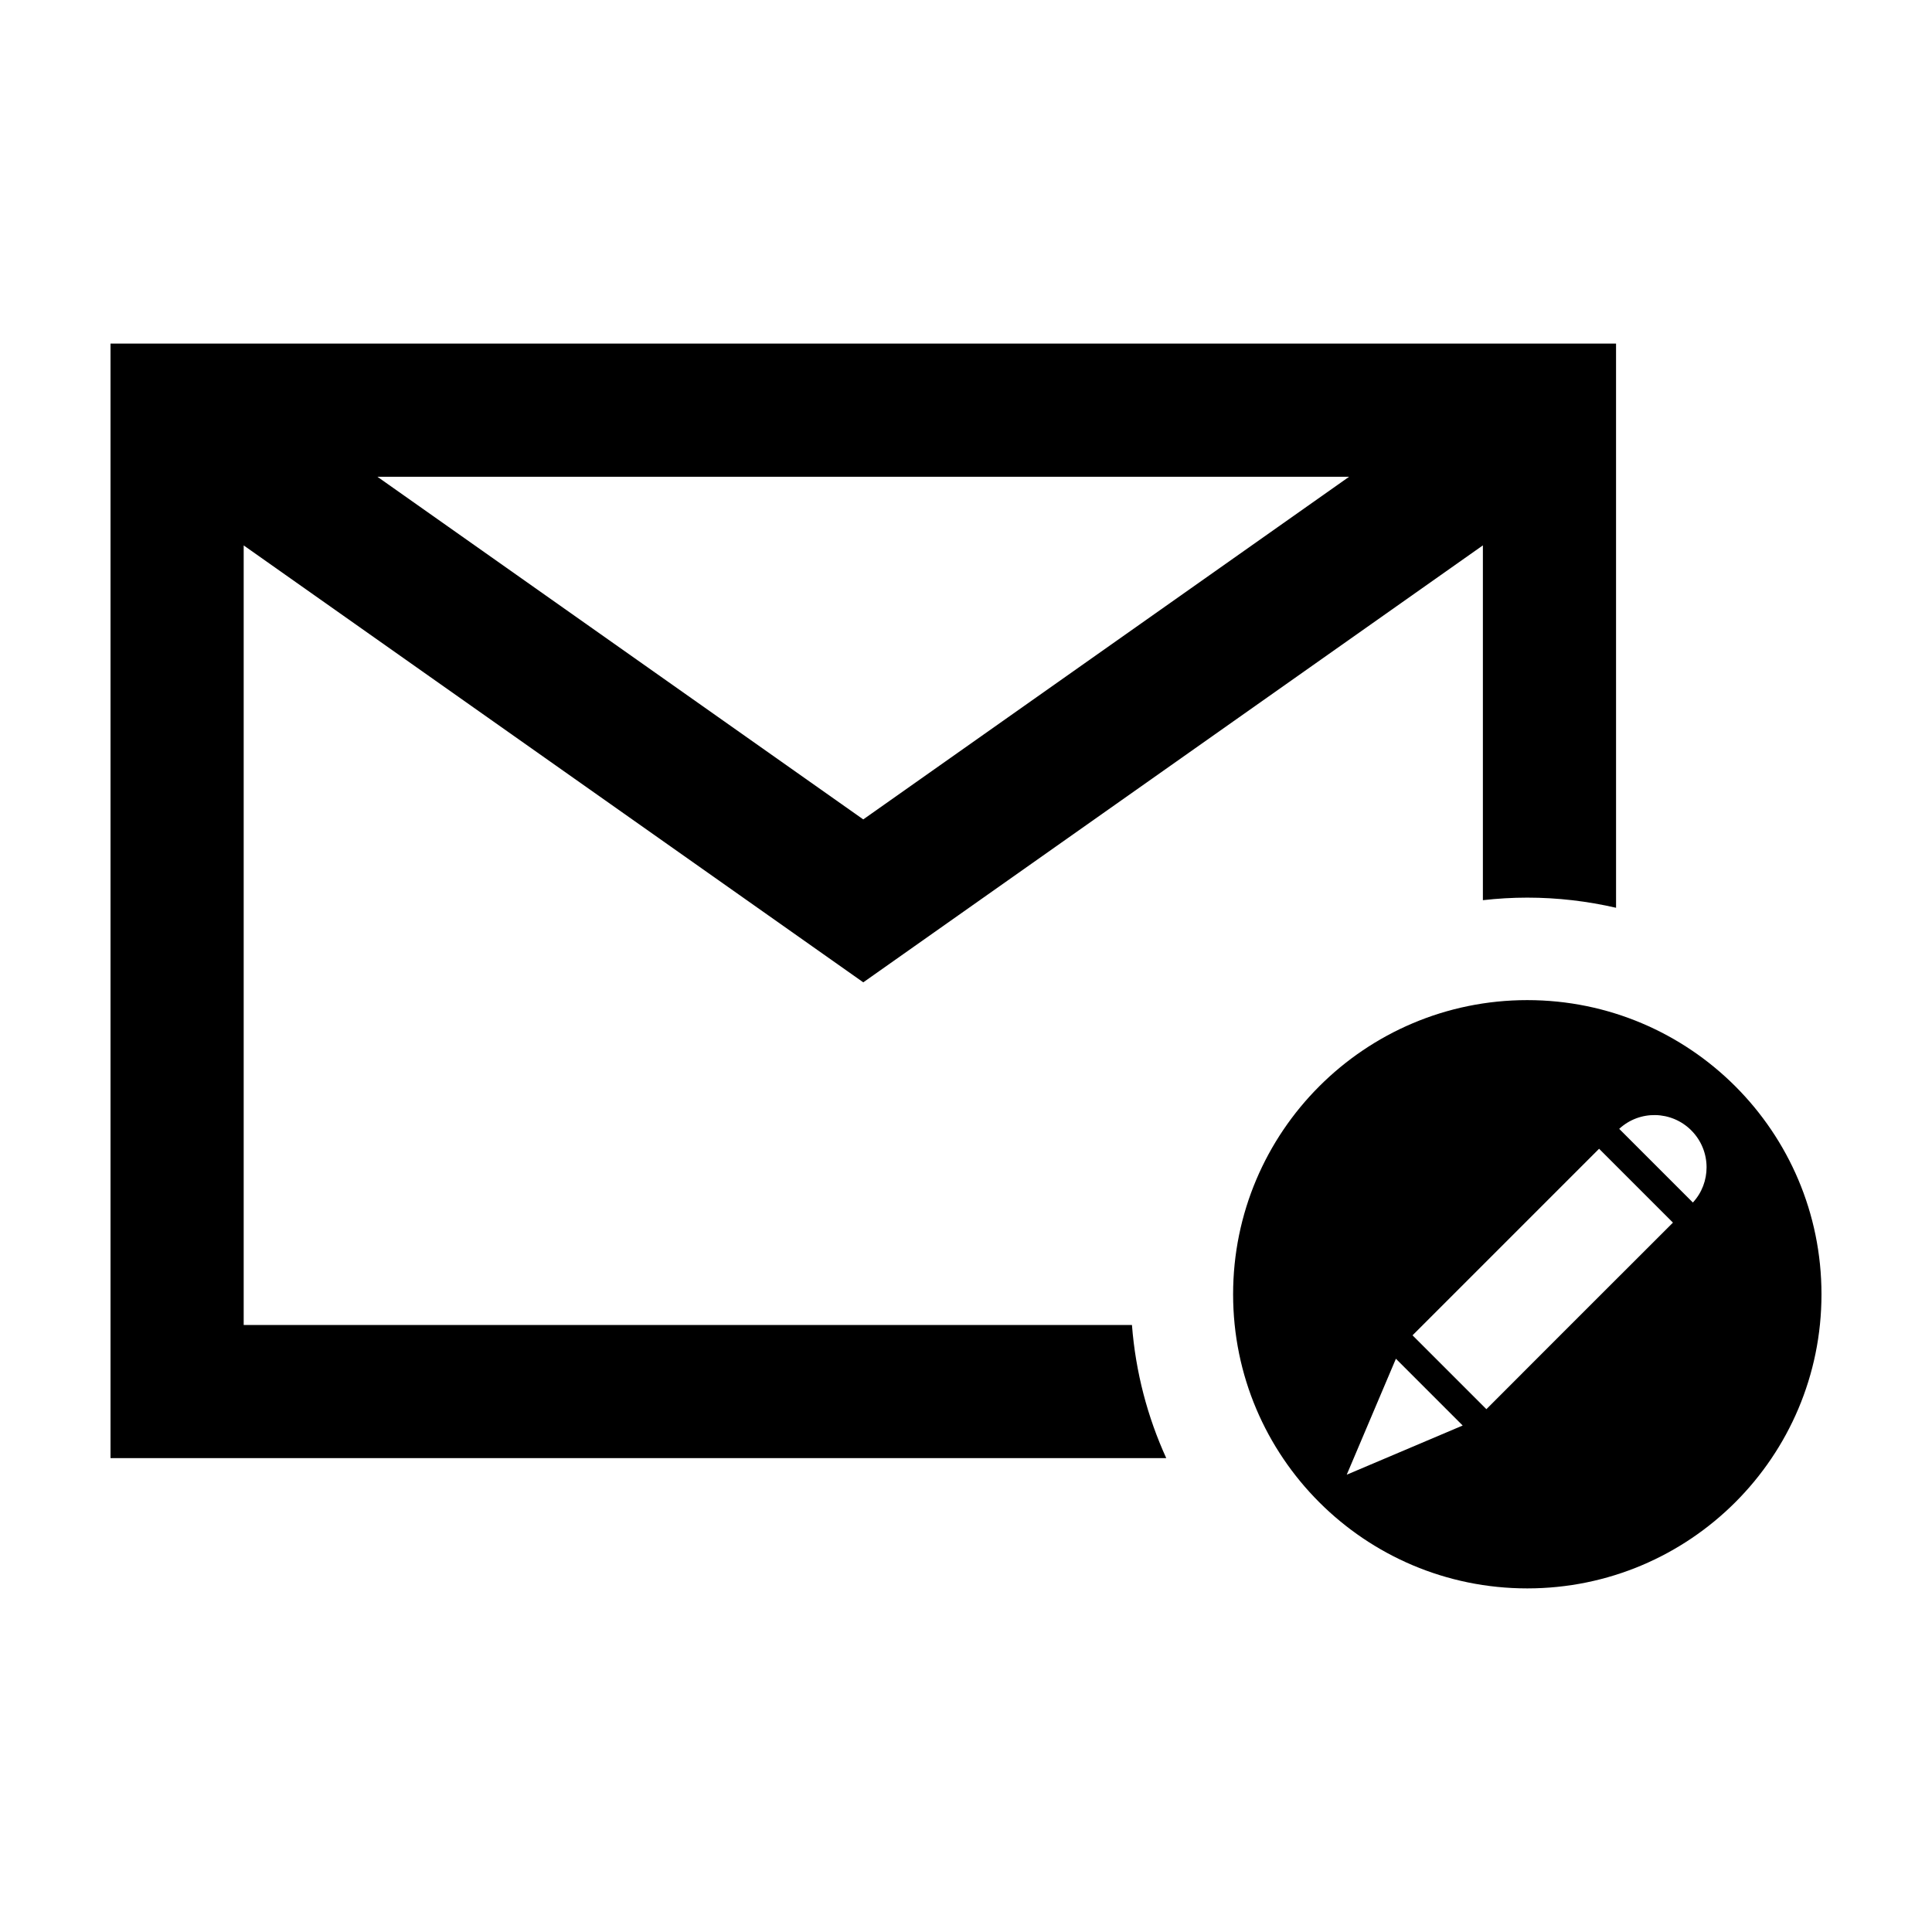
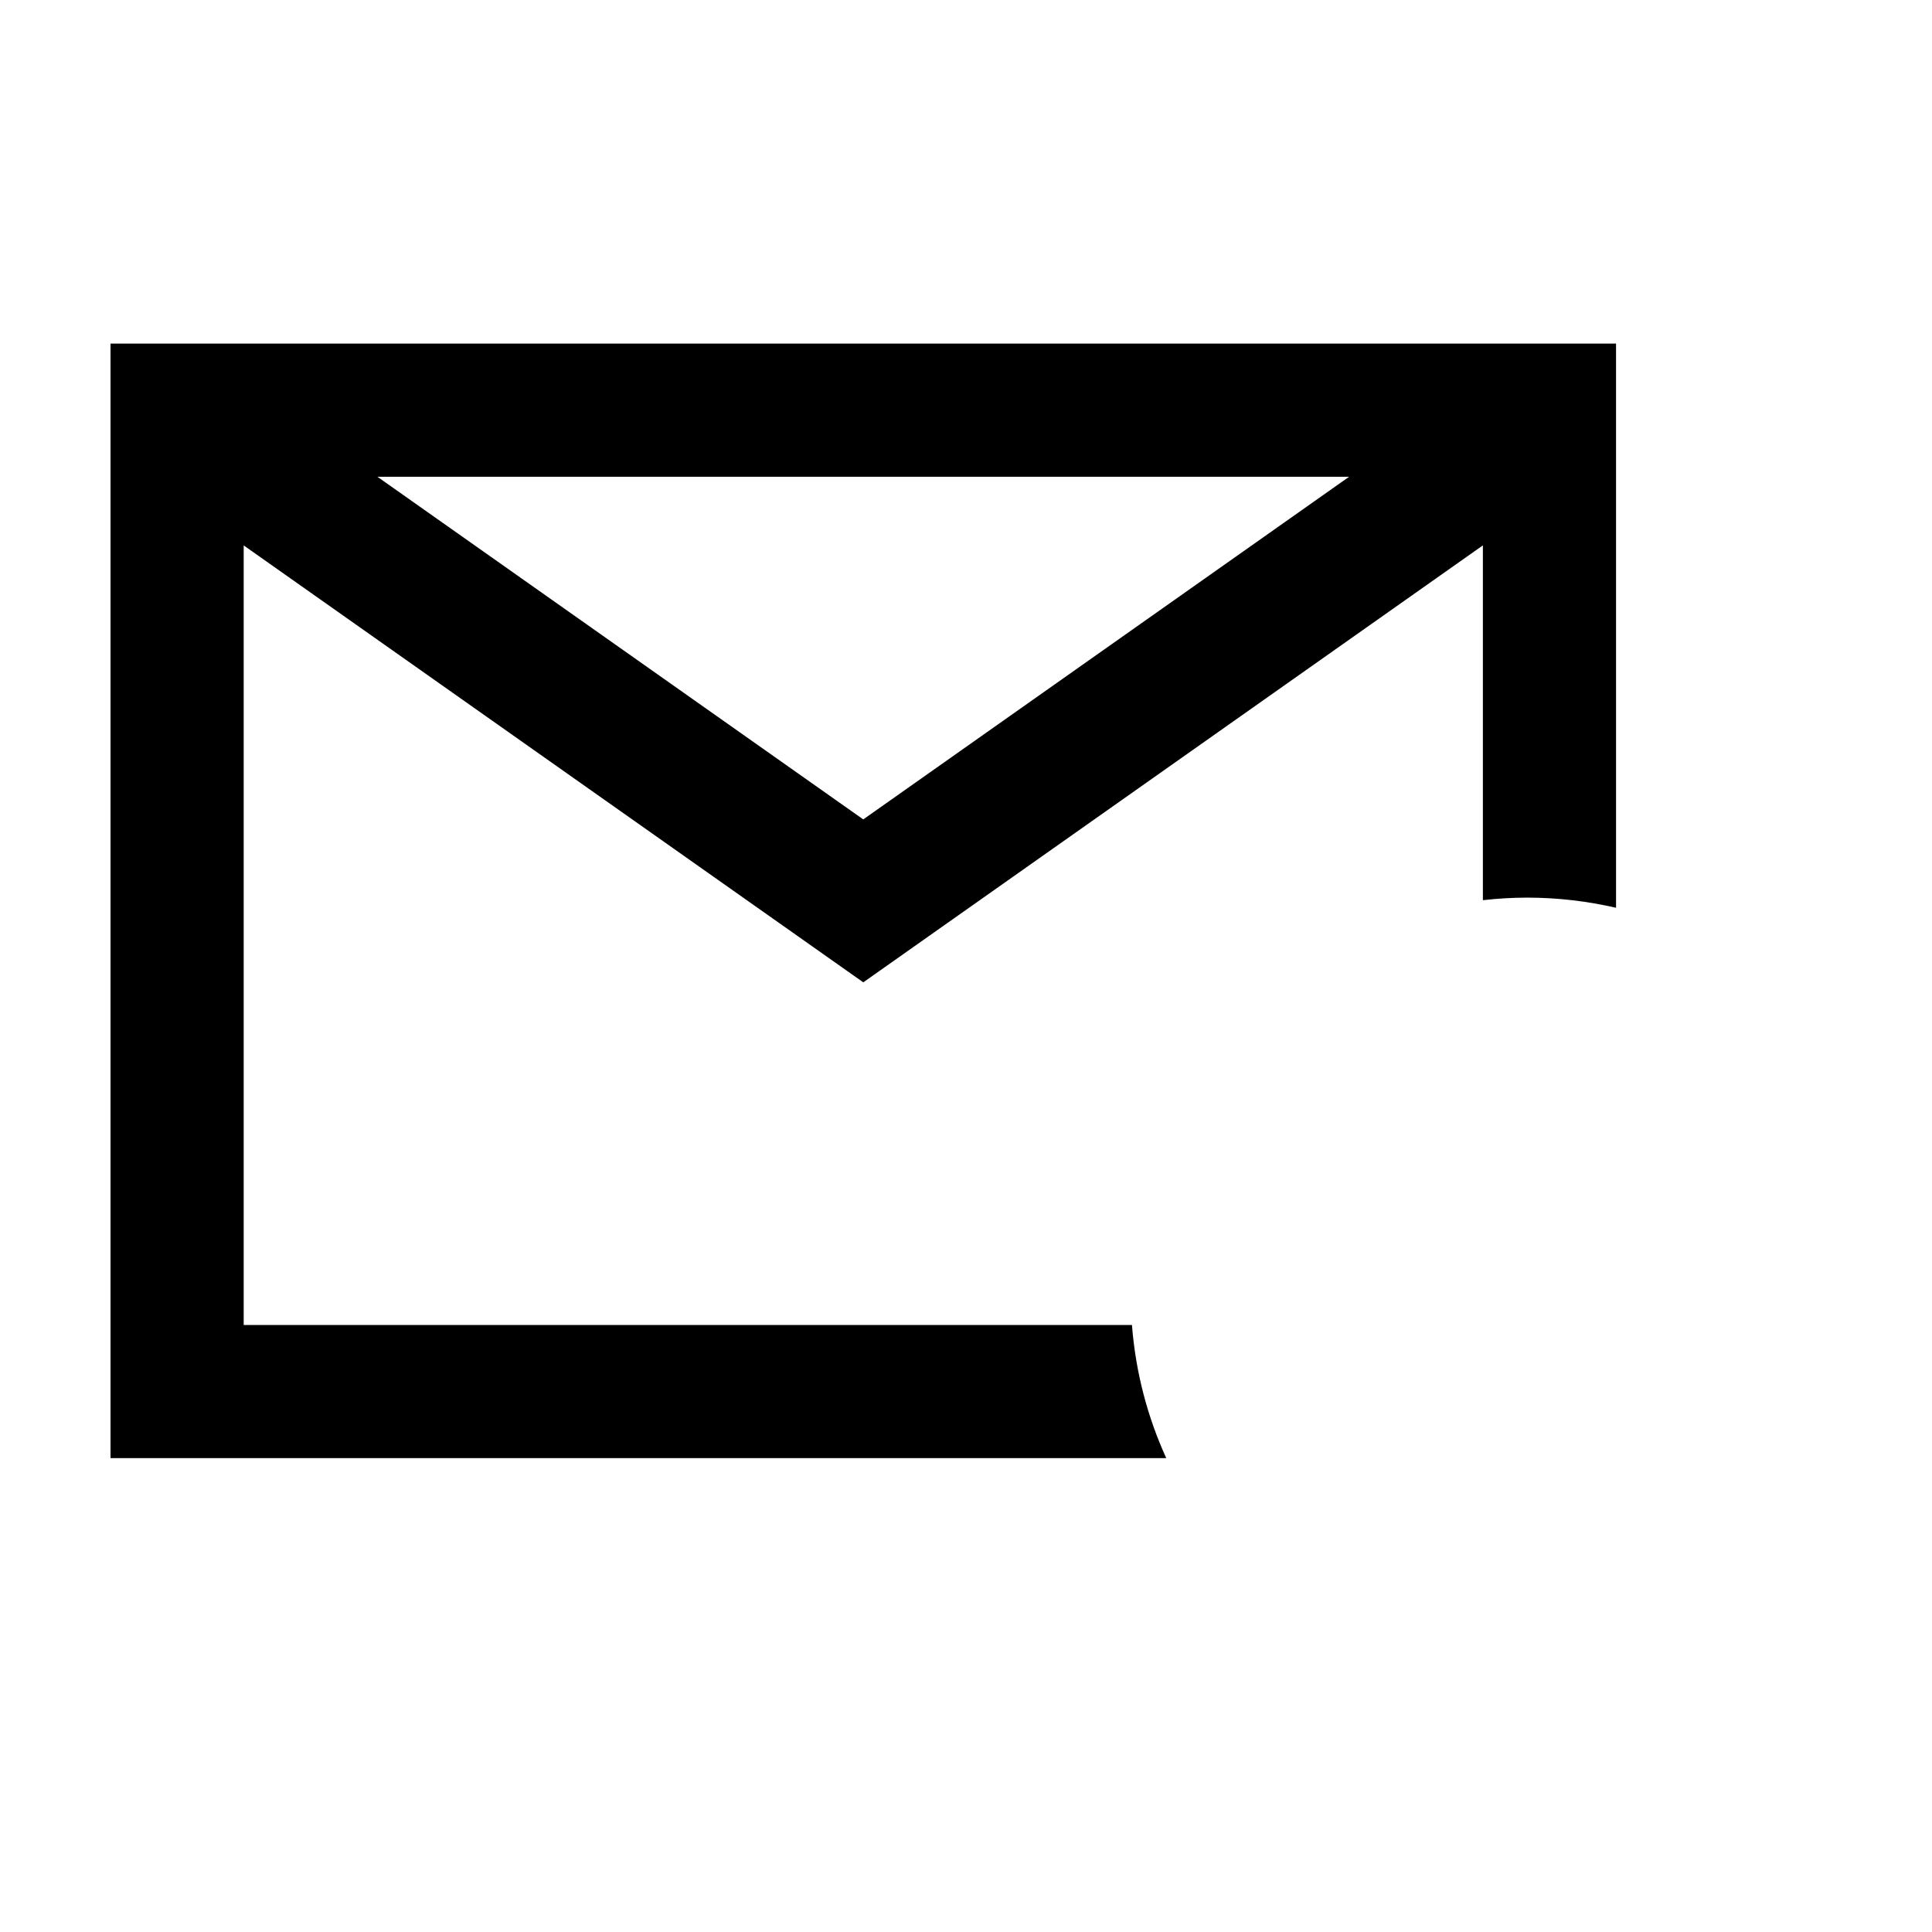
<svg xmlns="http://www.w3.org/2000/svg" fill="#000000" width="800px" height="800px" version="1.1" viewBox="144 144 512 512">
  <g>
    <path d="m443.98 495.13h-235.4v-206.59l164.2 115.79 164.2-115.8v94.027c3.863-0.434 7.781-0.676 11.762-0.676 8.09 0 15.961 0.949 23.531 2.688l-0.004-149.51h-398.98v295.36h279.78c-4.973-10.902-8.125-22.789-9.09-35.289zm57.543-224.78-128.75 90.801-128.75-90.801z" />
-     <path d="m548.75 409.04c-43.055 0-77.965 34.91-77.965 77.965 0 43.055 34.91 77.938 77.965 77.938 43.051-0.004 77.961-34.887 77.961-77.941s-34.91-77.961-77.961-77.961zm-47.852 125.77 13.031-30.727 17.695 17.695zm57.012-37.387-20 20.023-19.574-19.574 49.438-49.438 19.574 19.574zm34.719-34.742-19.523-19.523c5.406-5.008 13.844-4.856 19.098 0.402 2.703 2.703 4.055 6.258 4.055 9.789 0 3.352-1.199 6.703-3.629 9.332z" />
  </g>
</svg>